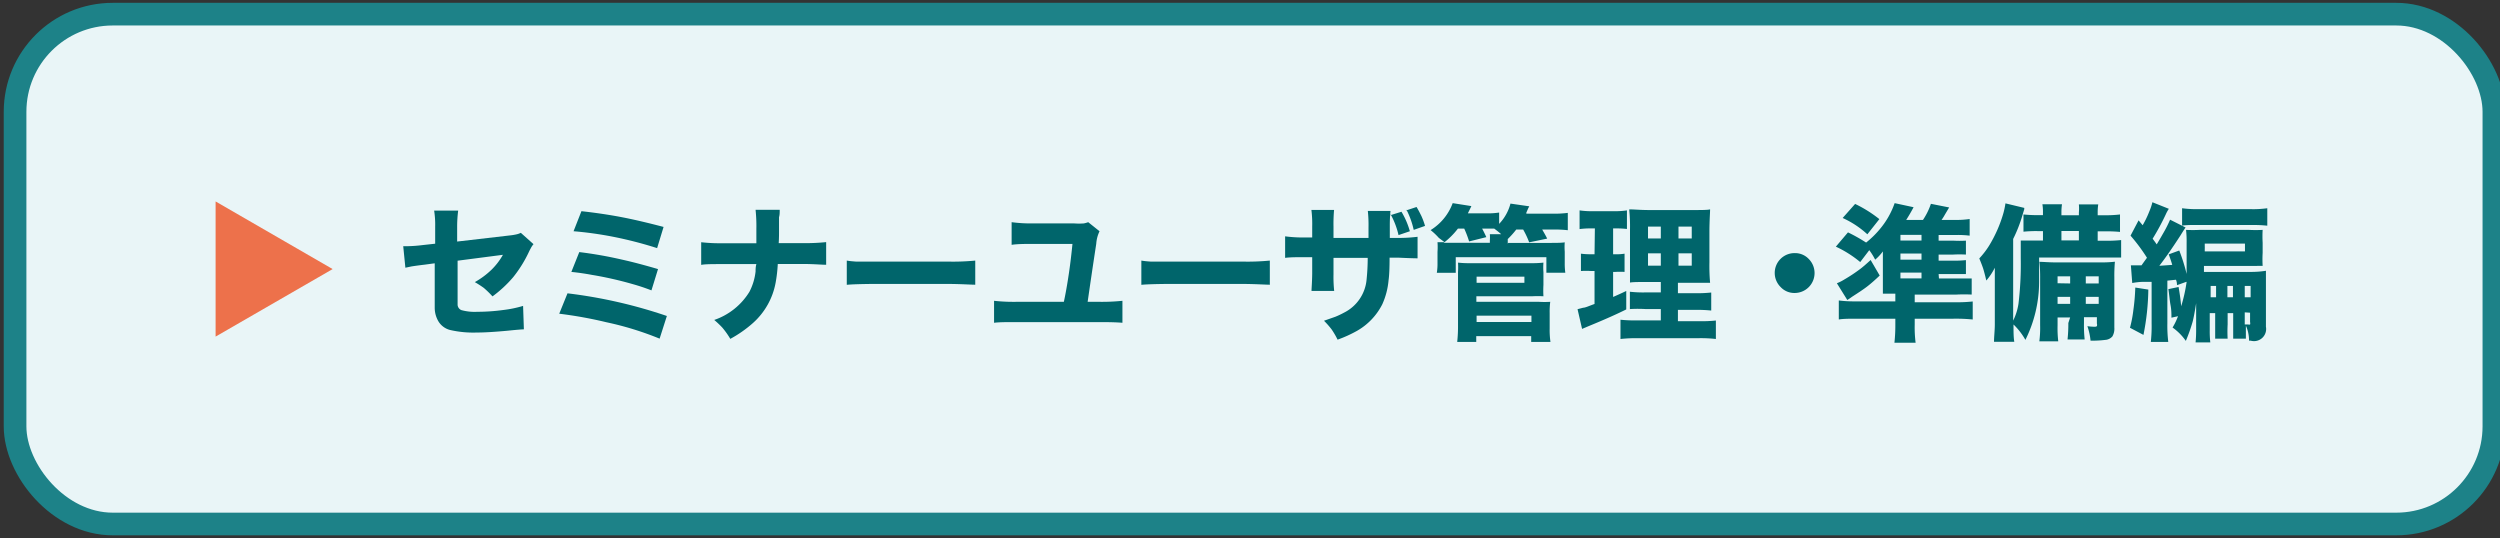
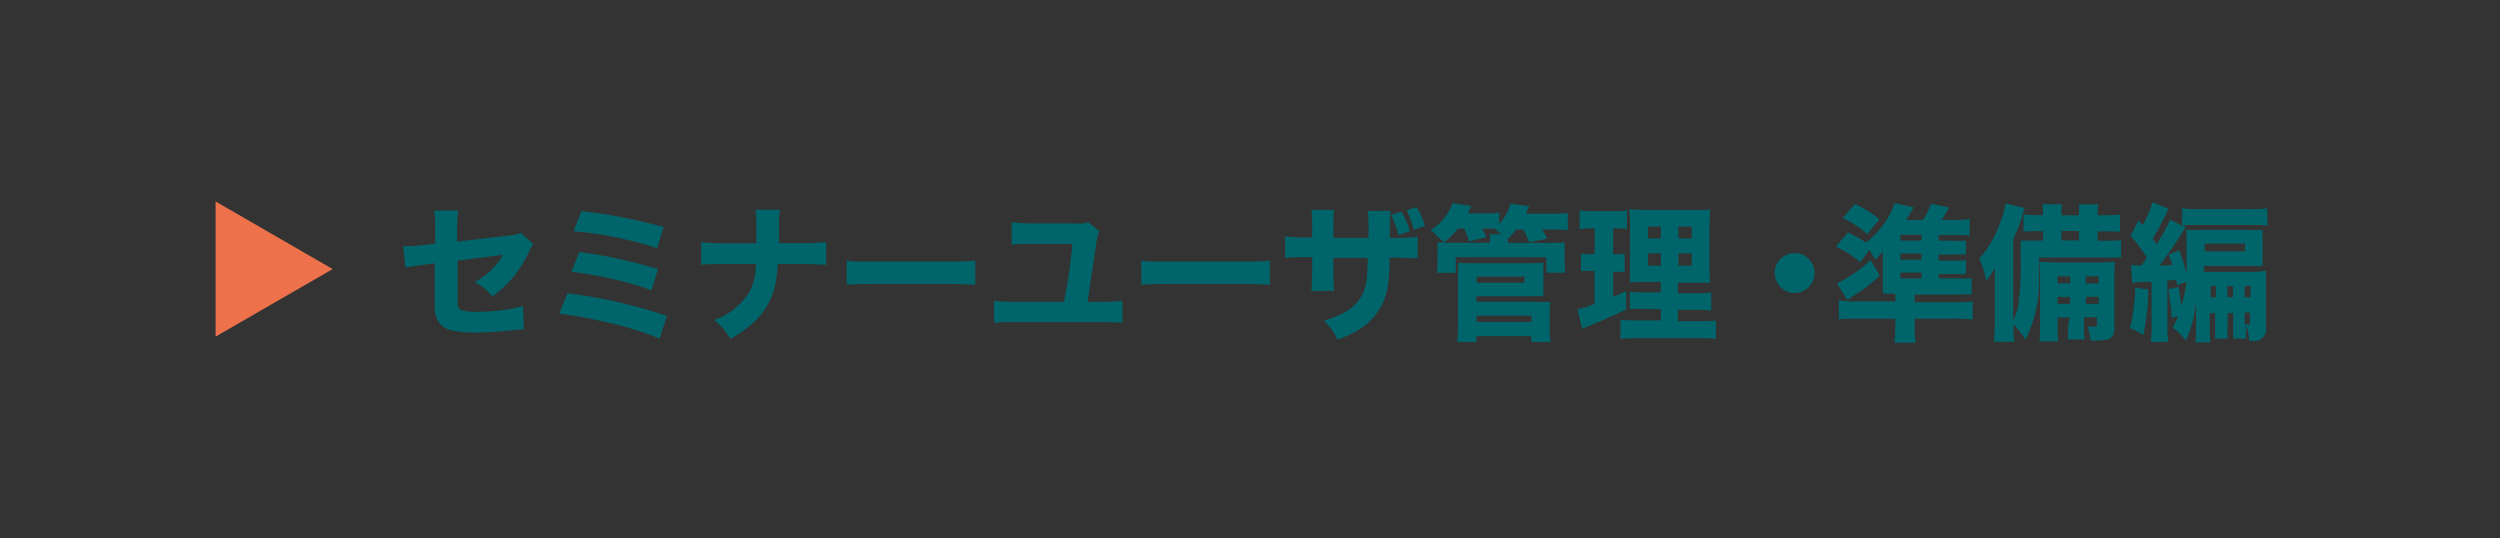
<svg xmlns="http://www.w3.org/2000/svg" id="レイヤー_1" data-name="レイヤー 1" viewBox="0 0 220.66 47.49">
  <rect x="0" y="0" width="220.66" height="47.49" fill="#333333" stroke="none" />
  <defs>
    <style>.cls-1{fill:#e9f5f7;stroke:#1d8288;stroke-miterlimit:10;stroke-width:2px;}.cls-2{fill:#00656b;}.cls-3{fill:#ed714b;}</style>
  </defs>
-   <rect class="cls-1" x="1.33" y="1.25" width="218.79" height="45" rx="8.62" />
  <path class="cls-2" d="M38.41,21.51V20a8.13,8.13,0,0,0-.09-1.41h2.12a11.3,11.3,0,0,0-.09,1.47v1.26L45,20.78a4.74,4.74,0,0,0,.65-.11,1.65,1.65,0,0,0,.32-.12l1.12,1a1.85,1.85,0,0,0-.23.34s-.09.16-.17.33a11.06,11.06,0,0,1-1.39,2.24,10.72,10.72,0,0,1-1.83,1.7,8.57,8.57,0,0,0-.77-.75,9.38,9.38,0,0,0-.79-.51,7.19,7.19,0,0,0,1.48-1.1,5.81,5.81,0,0,0,1-1.31l-4,.52v2.85c0,.56,0,.92,0,1.06a.54.54,0,0,0,.33.45,4.36,4.36,0,0,0,1.4.15,16.94,16.94,0,0,0,2.31-.16A10.08,10.08,0,0,0,46.17,27l.07,2.07q-.27,0-1.44.12c-1.07.1-2,.16-2.7.16a9.11,9.11,0,0,1-2.4-.23,1.7,1.7,0,0,1-1-.75,2.37,2.37,0,0,1-.33-1.19c0-.17,0-.51,0-1V23.24l-.89.12c-.6.07-1,.13-1.18.16l-.52.11-.19-1.9H36a12.38,12.38,0,0,0,1.32-.1Z" />
  <path class="cls-2" d="M49.36,27.69l.73-1.8a43,43,0,0,1,8.77,2l-.64,2a27.6,27.6,0,0,0-4.71-1.45A36.59,36.59,0,0,0,49.36,27.69ZM50.43,24l.7-1.75a36,36,0,0,1,3.75.66c.95.21,2,.49,3.2.84l-.58,1.88a17.41,17.41,0,0,0-1.68-.56,31.65,31.65,0,0,0-3.59-.81C51.7,24.16,51.1,24.07,50.43,24Zm.19-3.58.7-1.78c1.34.15,2.62.34,3.82.58,1,.2,2.13.47,3.43.81L58,21.9a35.18,35.18,0,0,0-3.87-1A31.92,31.92,0,0,0,50.62,20.41Z" />
  <path class="cls-2" d="M68.73,21.46H71a17.29,17.29,0,0,0,1.92-.09v2c-.35,0-1-.06-1.89-.07H68.65a12.64,12.64,0,0,1-.19,1.65,6.29,6.29,0,0,1-2,3.56,10.63,10.63,0,0,1-2,1.4,7.23,7.23,0,0,0-.71-1,8.06,8.06,0,0,0-.71-.67,5.86,5.86,0,0,0,3.11-2.49,5.09,5.09,0,0,0,.54-1.78c0-.18,0-.4.07-.66H63.73c-.87,0-1.49,0-1.84.07v-2a14.83,14.83,0,0,0,1.87.09h3c0-.6,0-1,0-1.24a13.85,13.85,0,0,0-.07-1.71h2.13c0,.24,0,.46-.06.65,0,.46,0,.91,0,1.37S68.74,21.36,68.73,21.46Z" />
  <path class="cls-2" d="M74.74,25.14V23c.29.05.56.07.83.09l1.54,0H83.7A20.48,20.48,0,0,0,86.08,23v2.13c-.37,0-1.17-.06-2.39-.07H77.13C75.89,25.07,75.09,25.1,74.74,25.14Z" />
  <path class="cls-2" d="M96,26.64H97a17.66,17.66,0,0,0,2.07-.09v1.94q-.66-.06-2-.06h-7.4c-.82,0-1.46,0-1.93.06V26.55a15.92,15.92,0,0,0,2,.09H93.9c.14-.64.29-1.47.44-2.48s.24-1.84.32-2.63H91.13c-.7,0-1.31,0-1.84.08v-2a12.74,12.74,0,0,0,1.83.11h3.7a5.79,5.79,0,0,0,.84,0,2.43,2.43,0,0,0,.39-.11l1,.8a3,3,0,0,0-.29,1.1C96.45,23.54,96.2,25.25,96,26.64Z" />
  <path class="cls-2" d="M100.74,25.14V23c.29.05.56.07.83.09l1.54,0h6.59a20.48,20.48,0,0,0,2.38-.09v2.13c-.37,0-1.17-.06-2.39-.07h-6.56C101.89,25.07,101.09,25.1,100.74,25.14Z" />
  <path class="cls-2" d="M117.7,21h3.09c0-.47,0-.78,0-.93a11.57,11.57,0,0,0-.06-1.45h2a11.9,11.9,0,0,0-.06,1.27V21h.68a13.31,13.31,0,0,0,1.77-.1v1.9q-.49,0-1.74-.06h-.73q0,1.38-.09,2a6.53,6.53,0,0,1-.55,2.11,5.6,5.6,0,0,1-2.25,2.36,11.18,11.18,0,0,1-1.7.77,6.85,6.85,0,0,0-.53-.91,7.59,7.59,0,0,0-.67-.76l1-.35a7.4,7.4,0,0,0,.76-.36,3.62,3.62,0,0,0,2-2.92,19.05,19.05,0,0,0,.1-1.92H117.7v1.47a11.69,11.69,0,0,0,.06,1.45h-2c0-.22.05-.73.06-1.52V22.7h-.64c-.73,0-1.31,0-1.75.06v-1.9a12.14,12.14,0,0,0,1.78.1h.61V20a10.05,10.05,0,0,0-.07-1.47h2A14,14,0,0,0,117.7,20Zm5-2,1-.31a7.09,7.09,0,0,1,.74,1.72l-1,.34A7.11,7.11,0,0,0,122.75,18.93Zm1.39-.42.94-.31c.15.24.28.5.42.78a6.21,6.21,0,0,1,.33.89l-1,.35A7.39,7.39,0,0,0,124.14,18.51Z" />
  <path class="cls-2" d="M133.13,21.44h3.54c.64,0,1.12,0,1.44-.05a5.65,5.65,0,0,0,0,.82v1a6,6,0,0,0,.05.86h-1.67V22.7h-8v1.38h-1.67a5,5,0,0,0,.06-.85v-1a5.93,5.93,0,0,0,0-.85l.63,0L127,21a5.65,5.65,0,0,0-.73-.69,4.71,4.71,0,0,0,1.95-2.38l1.65.26c-.1.22-.21.43-.31.64h1.58a6.58,6.58,0,0,0,1.18-.07v1a4.09,4.09,0,0,0,1-1.79l1.66.24-.1.19-.16.37,0,.09h2.32a9.36,9.36,0,0,0,1.34-.07v1.53a9.91,9.91,0,0,0-1.26-.06h-1c.17.29.32.55.44.8l-1.59.33a7.41,7.41,0,0,0-.53-1.13h-.61a7.49,7.49,0,0,1-.75.84v.4Zm-3.89-1.26h-.56a6.71,6.71,0,0,1-1.25,1.25h4.07v-.2a3.71,3.71,0,0,0,0-.56h1c-.2-.18-.41-.34-.61-.49h-1.07c.16.3.28.55.37.75l-1.52.38A9.19,9.19,0,0,0,129.24,20.18Zm-.62,10a12.94,12.94,0,0,0,.07-1.52V24a5.92,5.92,0,0,0,0-.82,8.76,8.76,0,0,0,1,.05h5.54a8.89,8.89,0,0,0,1-.05,5.67,5.67,0,0,0,0,.85v1.12a8.86,8.86,0,0,0,0,1,9.29,9.29,0,0,0-1,0h-4.92v.49h5.52a8.47,8.47,0,0,0,1,0,6.84,6.84,0,0,0-.05,1V29a7.27,7.27,0,0,0,.07,1.18h-1.7v-.51h-4.85v.51Zm1.71-5.76v.54h4.22v-.54Zm0,3.44v.56h4.84v-.56Z" />
  <path class="cls-2" d="M140.77,20.16h-.41a7.07,7.07,0,0,0-.94.06V18.57a7.28,7.28,0,0,0,1.21.07h1.78a7.17,7.17,0,0,0,1.19-.07v1.64a8.41,8.41,0,0,0-.93-.05h-.29v2.28h.2a4.09,4.09,0,0,0,.81-.05V24a6.86,6.86,0,0,0-.81,0h-.2v2.21c.32-.14.71-.31,1.16-.53l0,1.63c-.84.42-1.92.9-3.26,1.45l-.12.05-.52.22-.4-1.74.5-.13c.19,0,.52-.16,1-.33V23.92h-.3a7.33,7.33,0,0,0-.9,0V22.39a6.11,6.11,0,0,0,.93.05h.27Zm5.82,8.12v-1h-1.33a11.62,11.62,0,0,0-1.4,0V25.75a10.59,10.59,0,0,0,1.38.06h1.35v-.92H145.4c-.76,0-1.27,0-1.53.05,0-.2,0-.76,0-1.68v-3a14.65,14.65,0,0,0-.07-1.78c.43,0,1,.06,1.79.06h3.66c.91,0,1.47,0,1.69-.06,0,.26-.05.87-.06,1.84v2.85a16.69,16.69,0,0,0,.06,1.79c-.29,0-.74,0-1.34,0h-1.5v.92h1.52a12.13,12.13,0,0,0,1.42-.06v1.59a12,12,0,0,0-1.4-.06h-1.54v1h1.93a11.67,11.67,0,0,0,1.42-.06v1.63a11.88,11.88,0,0,0-1.55-.07h-5.3a13.08,13.08,0,0,0-1.57.07V28.22a11.43,11.43,0,0,0,1.36.06Zm0-8.28h-1.13v1.05h1.13Zm0,2.36h-1.13v1.09h1.13ZM148.15,20v1.05h1.17V20Zm0,2.36v1.09h1.17V22.36Z" />
  <path class="cls-2" d="M158.43,22.34a1.66,1.66,0,0,1,1.22.52,1.76,1.76,0,0,1-1.24,3,1.65,1.65,0,0,1-1.24-.52,1.75,1.75,0,0,1,1.26-3Z" />
  <path class="cls-2" d="M171.14,24.58h1.66c.51,0,.92,0,1.23,0V26a13.17,13.17,0,0,0-1.33,0H169v.68h3.6a13.37,13.37,0,0,0,1.52-.07V28.2a14.88,14.88,0,0,0-1.7-.07H169v.52a10.71,10.71,0,0,0,.08,1.6h-1.87a14,14,0,0,0,.08-1.58v-.54H164c-.74,0-1.31,0-1.7.07V26.52a10.24,10.24,0,0,0,1.45.08h3.54v-.68c-.43,0-.8,0-1.1,0,0-.33,0-.78,0-1.33v-2c0-.17,0-.3,0-.4a4.21,4.21,0,0,1-.68.73,5.59,5.59,0,0,0-.52-.84l-.8,1.05a9.88,9.88,0,0,0-2.15-1.36l1.07-1.26a14.72,14.72,0,0,1,1.6.9A8.12,8.12,0,0,0,166,20.13a7.25,7.25,0,0,0,1.23-2.2l1.67.36c-.22.42-.44.79-.65,1.12h1.48a6,6,0,0,0,.7-1.42l1.61.32-.38.64a4.43,4.43,0,0,1-.29.46h1.14a7.89,7.89,0,0,0,1.34-.08V20.8a8.29,8.29,0,0,0-1.11-.06h-1.63v.5h1.28a9.31,9.31,0,0,0,1.13,0v1.23a10.33,10.33,0,0,0-1.13,0h-1.28v.54h1.27a10.46,10.46,0,0,0,1.14-.05v1.23c-.29,0-.67,0-1.13,0h-1.28Zm-5.23-.26c-.4.38-.75.69-1.07.94s-.77.55-1.38.94c-.13.1-.27.19-.41.28L162.13,25a3.81,3.81,0,0,0,.64-.32,14,14,0,0,0,1.42-.94c.28-.21.58-.48.92-.79ZM163.74,18a11.17,11.17,0,0,1,2.14,1.34l-1.06,1.34a8.24,8.24,0,0,0-2.18-1.44Zm4,3.23h1.86v-.5h-1.86Zm0,1.15v.54h1.86v-.54Zm0,1.68v.51h1.86v-.51Z" />
  <path class="cls-2" d="M177.72,28.64c0,.61,0,1.12.07,1.53H176c0-.45.07-1,.07-1.53V25.2c0-.43,0-1,0-1.57a5.28,5.28,0,0,1-.75,1.13c-.11-.47-.2-.8-.26-1s-.19-.54-.36-.95a7.37,7.37,0,0,0,.85-1.1,11.66,11.66,0,0,0,1.29-2.94,7.56,7.56,0,0,0,.17-.82l1.66.4,0,.11-.17.57a12.59,12.59,0,0,1-.81,2.06v7.21a5.07,5.07,0,0,0,.47-1.5,29.36,29.36,0,0,0,.2-4c0-.63,0-1.15,0-1.57.39,0,.85,0,1.4,0h.56v-.83h-.39a11.1,11.1,0,0,0-1.33.05V18.93a12.7,12.7,0,0,0,1.33.06h.39v-.24a4,4,0,0,0-.05-.72H182a4.63,4.63,0,0,0-.05.71V19h1.54v-.24a4,4,0,0,0,0-.72h1.71a4.53,4.53,0,0,0-.05.71V19h.62a10.94,10.94,0,0,0,1.35-.07v1.54a12,12,0,0,0-1.35-.05h-.62v.83h.63a12.65,12.65,0,0,0,1.44-.06v1.54c-.3,0-.72,0-1.24,0h-6c0,.72,0,1.31,0,1.76l0,.42A11.54,11.54,0,0,1,178.77,30,5.86,5.86,0,0,0,177.72,28.64Zm5-.62h-1.11v.68a10.15,10.15,0,0,0,.06,1.43H180a9.42,9.42,0,0,0,.07-1.43V24.59a14.24,14.24,0,0,0-.06-1.48c.34,0,.81.05,1.43.05h4a9.92,9.92,0,0,0,1.23-.06,13.73,13.73,0,0,0-.05,1.39v4.42a1.36,1.36,0,0,1-.17.78.9.9,0,0,1-.54.3,9.68,9.68,0,0,1-1.39.08,5.4,5.4,0,0,0-.28-1.28,5,5,0,0,0,.62.05.37.37,0,0,0,.22-.05.38.38,0,0,0,0-.23V28h-1.14v.51a11.8,11.8,0,0,0,.06,1.45h-1.51a13,13,0,0,0,.07-1.45Zm0-3v-.63h-1.11V25Zm0,1.8v-.62h-1.11v.62Zm-.77-5.6h1.54v-.83h-1.54Zm2.15,3.8h1.14v-.63h-1.14Zm0,1.8h1.14v-.62h-1.14Z" />
  <path class="cls-2" d="M188.47,25.38l1.15.18a21.62,21.62,0,0,1-.43,4L188,28.93a10.69,10.69,0,0,0,.3-1.57A18.44,18.44,0,0,0,188.47,25.38Zm4.49-.5-.81.29q0-.27-.09-.48l-.76.08v3.77a12.1,12.1,0,0,0,.08,1.64h-1.54a12.87,12.87,0,0,0,.07-1.64V24.88l-.45,0-.41,0a6.16,6.16,0,0,0-.85.1l-.12-1.56.94,0,.09-.13.39-.54a15.89,15.89,0,0,0-1.45-1.95l.71-1.35.36.43a8.51,8.51,0,0,0,.58-1.2,5,5,0,0,0,.28-.83l1.45.58a3.48,3.48,0,0,0-.26.47A20.72,20.72,0,0,1,190,21.07c.13.17.25.34.36.5.09-.15.28-.46.55-.94a10.88,10.88,0,0,0,.63-1.24l1.37.69c-.07.09-.22.32-.44.68-.75,1.16-1.38,2.06-1.88,2.7l1.14-.08c-.08-.29-.19-.6-.31-.93l.93-.34a15.84,15.84,0,0,1,.65,2.07q0-1,0-1.26c0-.73,0-1.23,0-1.48a9.13,9.13,0,0,0-.05-1.15,12,12,0,0,0,1.21,0h4.34a11.22,11.22,0,0,0,1.21,0,10.3,10.3,0,0,0,0,1.14v.88a10.15,10.15,0,0,0,0,1.16,4.92,4.92,0,0,0-.5,0h-4.68c0,.11,0,.28,0,.53h4.25A8.32,8.32,0,0,0,200,23.9c0,.28,0,.7,0,1.27v3.67a1.07,1.07,0,0,1-1.34,1.23h-.15a3.25,3.25,0,0,0-.28-1.33c0,.55,0,.94,0,1.15h-1.12c0-.22,0-.63,0-1.25v-1h-.49v1a11.5,11.5,0,0,0,0,1.25h-1.1c0-.25,0-.66,0-1.25v-1h-.48v1.51a8.8,8.8,0,0,0,.05,1.07h-1.3a10.67,10.67,0,0,0,.05-1.09V26.76c-.11.7-.21,1.25-.31,1.64a14.65,14.65,0,0,1-.6,1.69,4.83,4.83,0,0,0-1.17-1.18,5.84,5.84,0,0,0,.48-1l-.58.13c0-.32,0-.69-.08-1.11s-.12-1-.19-1.41l.9-.19c.1.57.18,1.13.23,1.7A13.79,13.79,0,0,0,193,24.88Zm-.36-5V18.38a9.68,9.68,0,0,0,1.47.08h4.58a9.14,9.14,0,0,0,1.47-.08v1.54a11.33,11.33,0,0,0-1.3-.06h-5.23A8,8,0,0,0,192.6,19.91Zm2,1.62v.23a2.44,2.44,0,0,1,0,.26v.2h3.55v-.69Zm1,4.74v-1h-.48v1Zm1,0h.49v-1h-.49Zm1.53,0h.52v-1h-.52Zm0,1.33v1.07l.32,0a.21.21,0,0,0,.15,0,.36.36,0,0,0,0-.21V27.6Z" />
  <polygon class="cls-3" points="29.36 23.75 19.03 17.78 19.03 29.71 29.36 23.75" />
</svg>